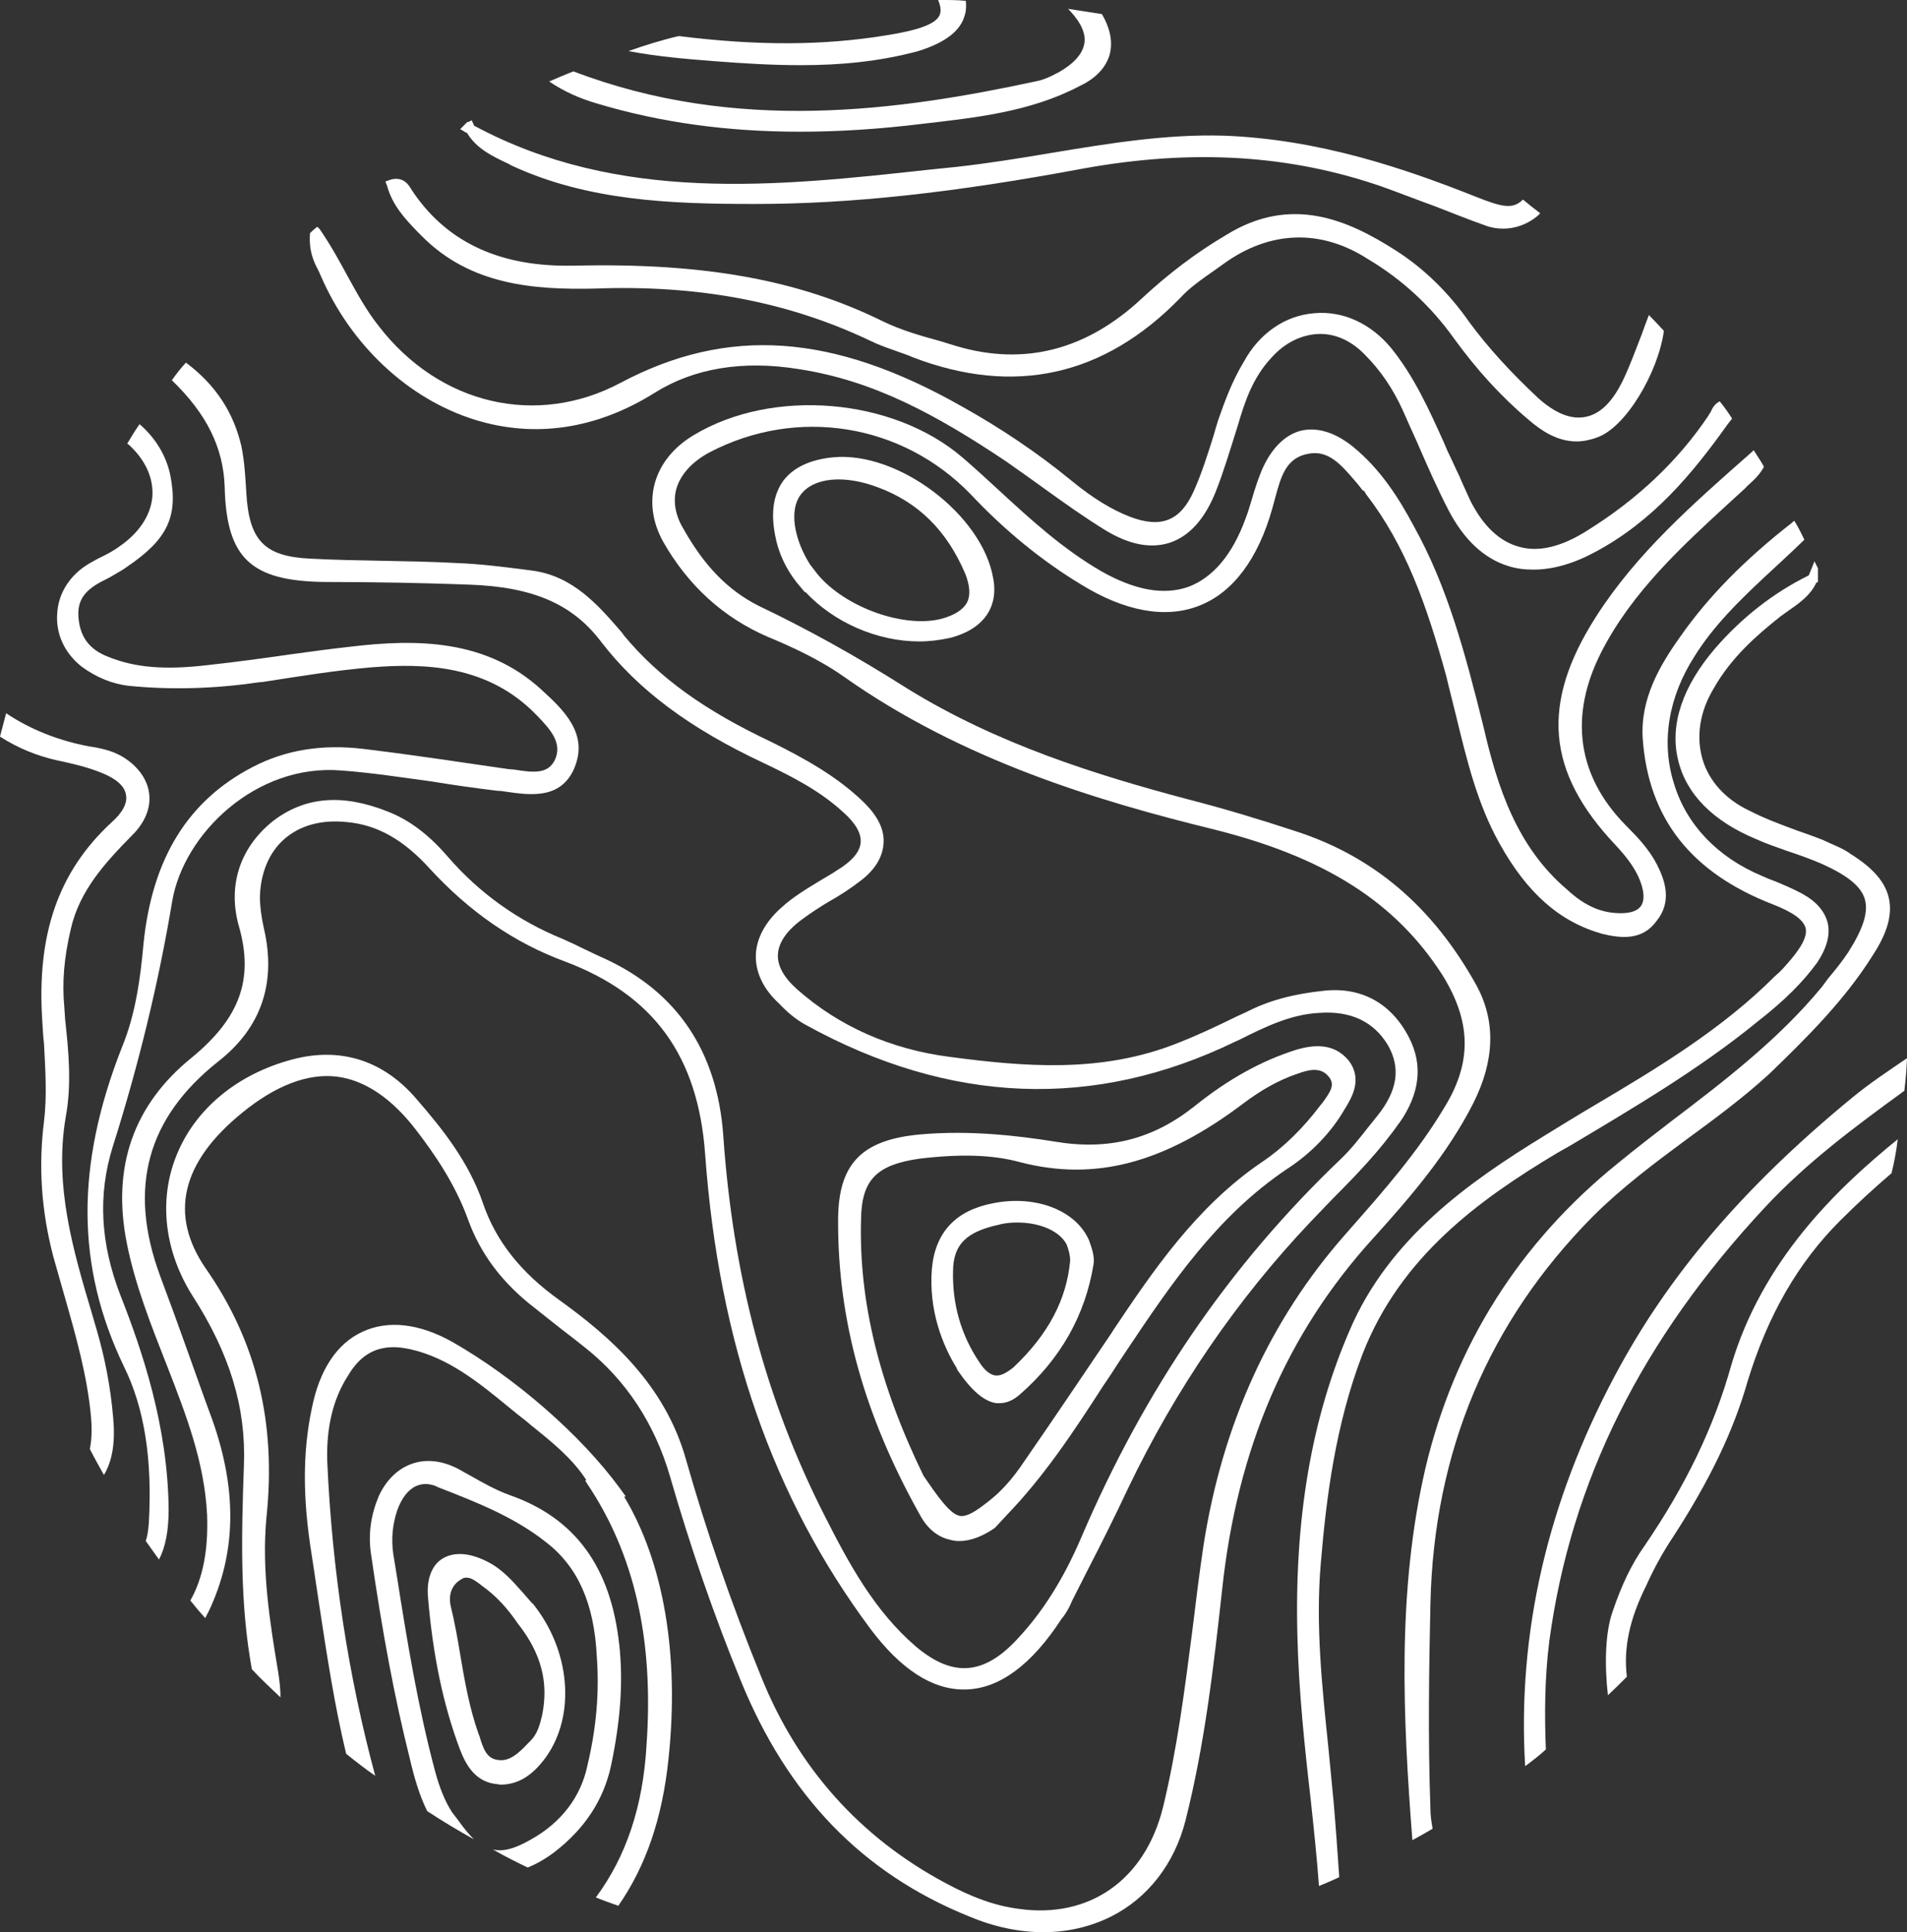
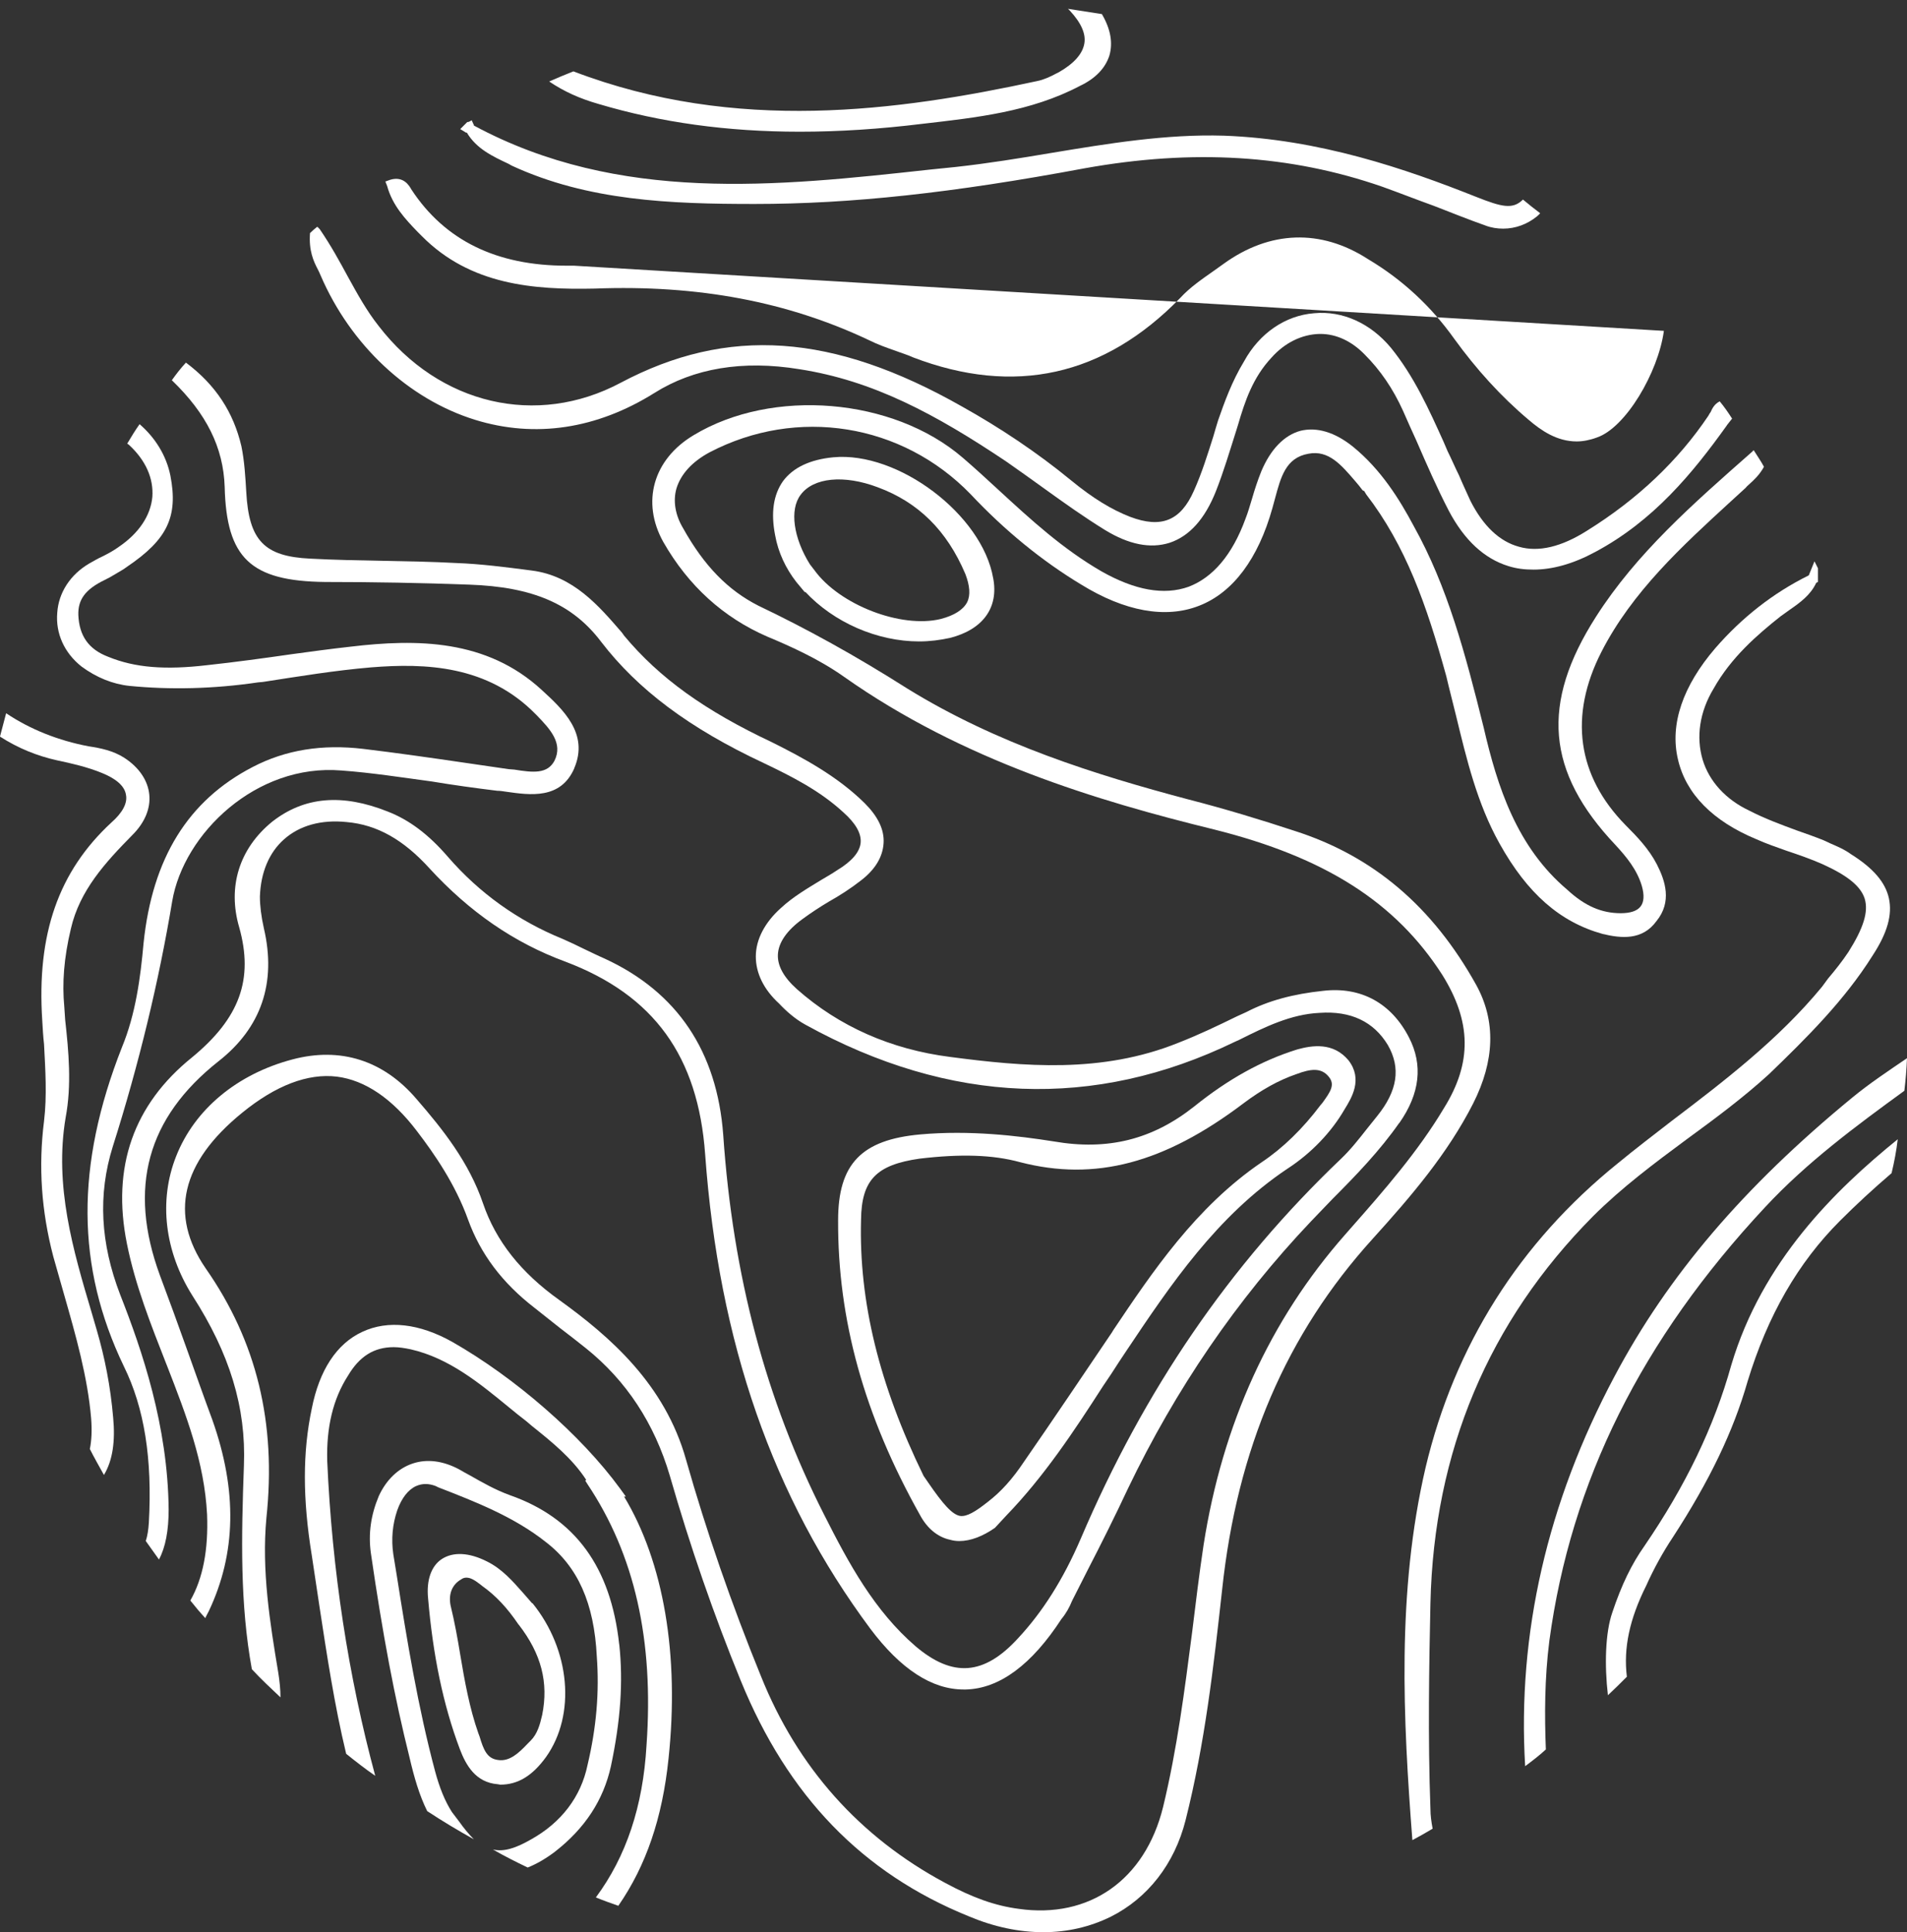
<svg xmlns="http://www.w3.org/2000/svg" id="_Слой_2" data-name="Слой 2" viewBox="0 0 813.35 823.87">
  <rect x="0" y="0" width="813.35" height="823.87" fill="#333333" stroke="none" />
  <defs>
    <style> .cls-1 { fill: #fff; } </style>
  </defs>
  <g id="_Слой_1-2" data-name="Слой 1">
    <g>
      <path class="cls-1" d="M752.3,198.92v.19c-1.88,3.38-4.13,5.45-6.2,7.33-.56.56-1.13.94-1.5,1.5l-6.57,6.01c-20.48,18.78-41.89,38.32-55.04,64.05-13.9,27.24-10.33,52.78,10.33,73.82,4.88,4.88,9.95,10.14,13.34,16.72,3.57,6.95,6.58,15.97-.19,24.23-6.01,8.27-15.03,7.33-22.92,5.45-18.22-5.07-32.12-17.28-43.96-38.51-9.58-17.09-14.09-36.07-18.6-54.66-1.32-5.45-2.82-11.08-4.13-16.72-8.45-30.62-17.28-55.6-34.19-77.58-.38-.75-.75-1.13-.75-1.32l-.75-.37c-.94-1.32-2.07-2.63-3.19-3.95-5.82-6.76-11.27-13.34-19.91-11.65-9.77,1.69-11.83,10.14-14.28,19.16-.38,1.5-.75,2.82-1.13,4.13-6.01,21.41-16.72,35.88-31.18,41.51-14.28,5.63-31.75,2.44-50.34-9.02-16.53-9.95-32.5-22.92-47.15-38.51-29.3-30.24-74.01-37.38-111.39-17.85-7.32,3.95-12.21,9.21-14.09,15.4-1.5,5.26-.56,11.27,2.82,16.91,9.02,16.15,19.16,26.48,32.12,33.06,20.47,9.77,41.32,21.23,63.49,35.31,38.32,23.67,80.4,36.82,120.03,47.33,15.4,3.95,30.81,8.64,45.08,13.34,33.62,10.71,58.98,32.31,77.58,65.74,8.45,15.4,7.89,32.31-1.32,50.53-10.9,21.41-26.48,39.63-42.83,57.67-36.82,40.57-57.85,89.6-64.24,149.71-3.57,32.31-7.33,65.56-15.59,98.24-4.7,18.6-16.15,33.25-31.93,41.14-8.83,4.32-18.41,6.58-28.74,6.58s-21.04-2.25-31.75-6.76c-45.46-18.41-77.2-51.28-97.3-100.5-11.46-27.99-21.6-57.29-30.24-87.35-6.58-22.35-18.6-40.57-35.69-54.29-3.57-2.82-7.33-5.82-11.08-8.64-3.57-2.82-7.33-5.82-10.9-8.64-13.9-10.71-23.1-23.1-28.36-37.57-5.45-15.22-14.46-28.18-21.79-37.75-10.52-13.9-22.17-21.79-34.19-23.29-12.4-1.5-26.11,3.76-40.39,15.4-26.11,21.23-31.18,43.58-15.59,66.31,21.79,31.18,30.24,65.93,25.92,106.51-2.07,22.35,1.5,44.52,5.07,65.93.56,3.57.94,7.14.94,10.52-4.13-3.95-8.27-7.7-12.21-12.02-5.07-27.8-4.51-55.98-3.38-86.97.94-24.61-6.01-47.52-21.98-72.32-11.83-18.78-14.46-40.39-6.95-59.36,7.89-20.1,26.11-35.13,49.59-41.33,20.48-5.45,38.88.37,52.97,16.9,11.08,12.77,22.35,26.86,28.36,44.52,5.45,15.97,16.15,29.49,32.5,41.14,21.6,15.59,45.08,35.88,54.1,68.19,8.64,30.43,19.35,61.42,31.93,92.23,15.59,38.88,42.08,68.56,78.52,88.1,11.83,6.39,21.41,9.77,31.37,11.08,30.06,4.32,53.91-12.21,61.61-43.39,6.01-24.8,9.2-49.97,12.4-74.57,1.5-12.21,3.01-24.8,4.88-37.19,8.08-51.66,28.36-95.99,60.3-132.24l2.63-3c14.09-15.97,28.55-32.5,39.64-51.09,12.02-19.35,11.65-36.82-.75-56.73-19.91-30.99-49.97-50.15-97.3-61.99-49.78-12.21-107.44-29.49-157.97-65.18-10.9-7.7-23.29-13.15-32.69-17.09-18.6-8.08-33.62-21.6-44.33-40.39-9.39-16.91-4.32-35.13,12.96-45.46,33.62-20.29,85.09-15.97,114.77,9.58,5.26,4.51,10.14,9.02,15.03,13.52,14.27,13.15,27.61,25.36,44.14,34.94,14.28,8.08,26.67,10.33,37.19,6.58,10.33-3.95,18.6-13.53,24.23-28.93,1.13-2.82,1.88-5.63,2.82-8.64,1.13-3.95,2.44-7.89,3.95-11.65,3.95-9.39,9.77-15.4,16.72-17.28,6.95-1.69,14.65.56,22.35,6.76,12.02,9.77,19.91,22.54,25.92,33.81,14.46,25.92,21.98,54.28,29.87,86.03,5.82,25.17,14.09,50.91,35.69,69.13,7.51,6.95,14.65,9.96,22.73,9.96,4.13,0,6.95-.94,8.45-2.82,1.5-1.88,1.69-4.88.56-8.83-2.07-6.95-6.58-12.4-11.27-17.47-29.49-31.18-31.93-60.3-8.27-97.3,17.28-27.05,41.33-48.09,66.5-70.25l.75-.75c1.5,2.44,3.01,4.51,4.32,6.95Z" />
      <path class="cls-1" d="M596.77,478.8c-8.27,11.83-18.41,22.35-28.36,32.31-3,3.19-6.2,6.39-9.2,9.58-31.75,33.44-57.86,71.76-78.14,114.02-5.45,11.65-11.27,23.29-17.09,34.56-2.25,4.51-4.51,8.83-6.76,13.34-1.13,2.82-2.63,5.45-4.51,7.7-12.59,19.35-26.3,29.68-40.76,30.05h-.94c-13.52,0-26.86-8.64-39.82-25.92-41.51-55.79-64.62-121.91-70.44-202.3-3-41.7-21.79-67.81-59.55-82.09-21.98-8.08-40.95-21.23-58.04-39.82-11.08-12.21-22.35-18.6-35.31-19.72-10.89-1.13-20.1,1.5-26.67,7.33-6.39,5.63-9.96,14.09-10.33,24.42,0,3.95.56,8.45,1.69,13.52,5.45,23.29-1.13,42.45-19.35,56.73-30.43,24.04-38.7,53.91-24.98,91.29,3.95,10.52,7.7,20.85,11.46,31.37,3.57,9.95,7.14,20.1,10.9,30.24,10.71,30.24,10.14,56.92-1.5,81.52-.56,1.13-1.13,2.07-1.5,3.01-2.25-2.44-4.32-4.88-6.39-7.51,5.45-9.58,7.7-21.79,7.14-36.63-1.13-22.35-8.83-42.26-17.09-63.49l-.38-.94c-6.39-16.34-13.15-33.25-16.72-51.09-6.57-32.68,2.82-59.36,27.8-79.46,20.29-16.72,26.3-33.25,20.1-55.41-5.07-17.28,0-33.62,14.09-45.08,13.71-10.71,29.87-12.02,49.21-4.32,9.21,3.57,17.47,9.77,25.73,19.35,13.34,15.4,29.87,27.24,48.84,34.94,3,1.31,6.2,2.82,9.2,4.32,2.82,1.32,5.82,2.82,8.83,4.13,30.99,14.28,47.9,39.64,50.53,75.14,4.13,60.11,18.22,113.08,43.02,161.92,10.52,20.85,21.41,40.95,39.07,56.17,15.78,13.34,29.12,12.4,43.58-3.38,10.52-11.27,19.35-25.17,26.86-42.64,27.05-63.3,63.3-116.46,111.01-161.92,3.95-3.76,7.51-8.27,10.9-12.59,1.5-1.88,3-3.76,4.51-5.63,8.64-10.71,10.14-20.47,4.51-30.24-6.01-9.96-15.78-14.65-29.12-13.71-12.21.56-23.29,6.01-34.19,11.46l-2.07.94c-59.73,28.93-121.35,26.67-182.96-7.33-4.51-2.44-8.45-6.01-11.27-9.02-6.57-6.01-9.95-12.96-9.95-20.1s3.76-14.46,10.71-20.66c5.26-4.88,11.46-8.45,17.28-12.02,2.25-1.32,4.51-2.63,6.76-4.13,6.2-3.76,9.58-7.7,9.96-11.65.37-3.94-2.07-8.27-7.33-12.96-9.96-9.2-21.79-15.21-34-21.04-31.75-14.84-53.72-31.37-69.31-51.66-12.21-16.16-29.12-23.48-56.35-24.42-20.29-.75-40.95-1.13-61.42-1.13-31.75-.37-42.08-10.14-42.83-40.57-.56-16.72-7.7-31.18-22.54-45.46,1.88-2.63,3.76-5.07,6.01-7.51,12.77,9.58,20.29,21.23,23.67,35.69,1.31,6.39,1.69,13.15,2.07,19.53,1.13,20.66,7.7,27.43,27.24,28.36,10.33.56,21.04.75,31.18.94,10.33.19,21.04.38,31.37.94,10.14.38,20.48,1.69,31.93,3.19,17.85,2.25,28.74,15.22,38.51,26.48l.94,1.32c15.03,18.03,34.38,31.93,63.12,45.46,13.52,6.76,27.8,14.46,39.45,25.92,5.63,5.63,8.45,11.27,8.08,17.09-.37,5.82-3.57,11.27-9.77,15.97-4.32,3.38-9.02,6.39-13.71,9.02-3.76,2.25-7.51,4.7-11.08,7.33-6.76,4.88-10.33,10.14-10.52,15.22-.19,4.7,2.44,9.58,8.08,14.65,18.03,15.97,40.2,25.73,65.37,28.93,31.37,4.13,64.62,7.14,97.3-6.01,8.64-3.38,16.53-7.14,24.98-11.27l4.13-1.88c9.39-4.88,20.1-7.7,32.69-9.02,16.15-1.88,29.12,5.26,36.63,19.91,6.01,11.65,4.7,23.85-4.13,36.44Z" />
      <path class="cls-1" d="M244.94,327.59c-5.82,13.34-18.78,11.46-29.3,9.95-1.13-.19-2.44-.37-3.57-.37-9.21-1.13-18.78-2.44-27.8-3.95-12.58-1.69-25.73-3.76-38.7-4.7-36.25-3.01-67.25,26.86-72.13,55.79-5.64,33.81-14.09,69.13-25.36,104.63-6.39,20.48-5.26,41.14,3.19,63.11,9.39,23.86,20.29,55.79,20.66,91.48,0,9.02-1.32,16.16-4.13,21.41-1.88-2.63-3.76-5.26-5.63-7.89.75-2.25,1.13-4.88,1.32-7.89,1.5-27.05-1.88-48.84-10.71-66.68-20.29-42.26-20.66-85.47-.75-136,5.82-14.09,7.89-29.68,9.2-44.33,3.76-36.25,18.97-60.86,46.58-75.14,14.09-7.33,29.68-9.77,47.15-7.7,14.09,1.69,28.55,3.76,42.64,5.82,6.39.94,12.96,1.88,19.35,2.82l2.44.19c8.08,1.32,14.09,1.88,17.09-3.76,3.76-7.51-1.88-13.52-7.51-19.35l-.56-.56c-20.48-20.85-46.96-21.79-70.25-19.91-15.4,1.32-30.24,3.76-46.02,6.2l-2.07.19c-19.16,2.82-37.57,3.19-54.85,1.5-7.14-.75-14.09-3.57-20.47-8.27-7.33-5.82-11.08-14.09-10.33-22.92.56-8.64,5.64-16.34,13.71-21.04,1.69-.94,3.57-2.07,5.63-3,2.25-1.13,4.7-2.44,6.76-3.95,8.64-5.82,13.71-13.34,14.46-21.41.56-7.89-2.82-15.59-9.96-22.17-.19-.19-.56-.38-.75-.56,1.69-2.82,3.38-5.64,5.26-8.27,6.76,5.82,11.46,13.52,13.15,21.98,3.38,17.47-1.32,27.24-18.6,38.88l-1.32.94c-2.63,1.5-5.45,3.38-8.27,4.7-8.08,3.95-11.27,8.27-11.08,14.84.37,8.83,4.32,14.65,12.77,17.85,11.46,4.7,24.42,5.63,42.08,3.57,12.21-1.32,24.42-3,36.25-4.7,8.27-1.13,16.53-2.25,24.98-3.19,28.36-3.38,58.04-3.19,81.52,18.41,9.02,8.27,20.29,18.6,13.9,33.44Z" />
      <path class="cls-1" d="M738.78,178.45c-.75.94-1.5,1.88-2.07,2.63l-.38.56c-14.28,19.91-30.99,40.39-55.98,53.72-9.39,5.07-18.22,7.51-26.3,7.51-3.76,0-7.14-.38-10.71-1.5-10.33-3.19-18.78-11.08-25.36-23.48-5.07-9.77-9.58-20.1-13.9-30.05-1.88-4.13-3.76-8.27-5.64-12.59-4.32-9.58-9.77-17.47-16.34-24.04-5.45-5.63-12.02-8.83-18.97-8.83h-.38c-7.51.19-14.84,3.76-20.48,10.14-7.89,8.45-11.27,18.41-14.28,28.74l-.94,3.01c-2.63,8.27-5.26,17.09-8.45,25.17-4.7,11.83-11.27,19.16-19.72,21.98-8.27,2.63-17.47.75-27.61-5.45-8.83-5.45-17.28-11.46-25.36-17.28-5.45-3.95-11.27-8.08-16.9-12.02-30.06-20.1-56.54-34.37-88.1-39.26-24.23-3.95-45.08-.38-61.8,10.14-24.61,15.4-50.9,19.35-76.45,11.46-28.55-8.83-53.16-31.93-65.93-61.61-.38-.94-.75-1.69-1.13-2.44-1.88-3.57-3.95-8.08-3.38-15.59.94-.94,2.07-1.88,3-2.63h.19l.94.94c4.88,7.14,8.45,13.71,12.02,20.29,4.13,7.51,8.08,14.65,13.15,21.04,25.92,33.62,67.43,43.2,103.12,24.23,45.65-24.23,90.54-21.23,145.76,10.14,16.15,9.02,31.93,19.53,46.58,31.56,9.39,7.7,17.28,12.4,24.98,15.4,13.34,5.07,21.6,1.69,27.24-11.08,3.38-7.51,5.82-15.4,8.27-23.11.75-2.44,1.32-4.7,2.07-6.95,2.63-7.51,5.82-16.53,11.08-25.17,6.58-12.02,17.66-19.54,29.87-20.48,12.21-1.13,24.04,4.32,32.68,14.65,9.95,12.21,16.34,26.48,22.54,40.2l1.69,3.95c1.69,3.38,3.19,6.95,4.88,10.33,1.5,3.57,3.19,7.14,4.88,10.9,5.45,10.71,12.4,17.28,20.66,19.53,8.45,2.44,18.22,0,28.93-6.76,21.79-13.53,39.07-30.05,51.84-49.03.37-.56.56-1.13.94-1.5.75-1.69,1.69-3.57,3.94-4.7,1.88,2.25,3.57,4.7,5.26,7.33Z" />
-       <path class="cls-1" d="M779.54,393.52c1.13,5.07-.37,10.71-4.51,16.91-6.01,8.27-13.9,16.15-24.98,24.8-24.98,20.47-53.16,37-80.21,53.16l-5.64,3.19c-33.62,20.1-66.87,44.33-83.03,85.66-11.83,30.81-15.59,62.55-17.85,89.41-2.25,26.3.56,52.6,3.19,77.95.75,7.89,1.5,15.59,2.25,23.29.94,10.71,1.69,21.6,2.44,32.5-2.82,1.32-5.82,2.63-8.64,3.76-.94-12.59-2.25-24.98-3.57-37.19-2.63-22.73-5.07-46.21-5.63-69.31-1.32-50.15,6.01-92.79,22.17-130.17,16.91-39.82,51.66-63.87,82.84-83.03,7.33-4.51,14.65-9.02,21.98-13.34,26.67-15.78,54.1-32.31,76.64-54.85.56-.56,1.32-1.13,1.88-1.69,1.13-1.13,2.07-2.07,3-3.19,6.39-7.14,9.02-12.02,8.27-15.59-.94-3.57-5.26-6.76-13.9-10.14-34.94-13.52-53.16-36.63-55.6-70.63-1.13-16.9,7.14-31.18,16.16-43.77,11.83-16.91,27.42-32.68,47.15-48.09.38-.38.94-.75,1.32-1.13,1.69,2.63,3.01,5.45,4.32,8.08-6.39,6.2-12.21,11.46-18.03,16.9-9.58,9.02-20.66,19.72-28.74,32.69-11.27,17.47-14.46,36.82-8.83,54.47,5.26,17.47,18.6,31.37,37.38,39.26,1.69.75,3.38,1.5,5.07,2.07,4.13,1.69,8.08,3.38,12.02,5.45,6.2,3.38,9.77,7.51,11.08,12.58Z" />
      <path class="cls-1" d="M773.9,239.31l-2.44,6.01c-15.22,7.51-28.55,18.03-39.82,30.99-13.9,16.15-19.54,32.5-15.97,47.52,3.38,14.65,14.84,26.3,33.44,34,4.13,1.88,8.64,3.38,12.77,4.88,5.07,1.69,10.52,3.57,15.59,5.82,10.71,4.88,16.15,9.39,17.84,14.65,1.69,5.64-.56,12.59-6.95,22.73-2.63,3.94-5.45,7.51-8.64,11.27l-2.63,3.57c-18.41,22.35-41.7,40.2-64.24,57.29-7.51,5.82-15.4,11.83-22.92,18.03-41.89,33.81-69.5,77.58-81.9,129.61-12.4,53.16-9.58,107.63-5.64,158.91,2.82-1.5,5.82-3.19,8.64-4.88-.56-3.01-.94-5.64-.94-8.45-1.13-30.62-.56-61.42,0-87.72,1.5-64.62,24.79-120.03,69.31-164.92,12.21-12.21,26.3-22.73,40.01-32.87,11.83-8.64,24.04-17.66,35.13-27.8,15.78-15.22,32.12-31.37,44.14-50.53,6.39-9.77,8.45-17.47,6.95-24.42-1.5-6.76-6.57-12.77-16.15-18.78-2.82-2.07-6.01-3.38-9.02-4.7l-2.82-1.31c-3.76-1.5-7.51-2.82-11.27-4.13-7.14-2.63-13.71-5.07-20.29-8.45-9.96-4.7-17.09-12.4-19.91-21.79-2.82-9.58-1.31-20.29,4.7-30.24,7.51-13.34,18.6-22.92,28.55-30.81,1.31-.94,2.63-1.88,3.94-2.82,4.32-3.01,8.83-6.2,11.27-11.46l.75-.38v-5.82l-1.5-3.01Z" />
      <path class="cls-1" d="M575.17,452.13c-6.57-7.89-15.59-6.39-21.79-4.7-15.22,4.7-29.68,12.77-44.14,24.42-17.84,14.09-36.82,18.78-59.73,14.84-15.4-2.44-35.88-4.88-56.92-3-25.17,2.25-35.13,12.58-35.13,36.63-.19,42.26,11.08,83.21,34.94,125.67,3,5.63,7.51,9.39,12.77,10.52,1.32.38,2.63.56,3.95.56,4.88,0,10.14-2.07,15.22-5.63l4.88-5.26c16.15-16.72,28.93-36.07,41.14-55.04,2.44-3.57,4.7-6.95,6.95-10.52l3-4.51c18.97-28.36,38.7-57.67,68.75-77.77,10.14-6.57,18.78-15.59,24.42-25.36,3-4.88,7.89-12.77,1.69-20.85ZM564.08,470.16l-.94,1.13c-7.51,9.96-15.97,18.22-24.98,24.23-28.18,19.16-46.77,46.96-63.3,71.57l-.56.94c-12.21,18.03-24.8,36.82-37.57,55.23-4.88,7.32-9.77,12.77-15.4,17.09-5.45,4.32-9.02,6.39-11.83,6.01-3.38-.56-7.32-5.07-13.52-14.09l-2.07-3c-18.97-38.88-27.61-74.39-26.67-109.14.19-17.09,6.58-23.48,24.98-26.11,17.47-2.07,31.18-1.69,42.83,1.5,31.93,8.27,61.42.56,95.42-25.17,7.51-5.63,14.84-9.77,22.54-12.4,6.01-2.25,10.52-2.82,13.71,1.13,2.82,3.38.75,6.39-2.63,11.08Z" />
      <path class="cls-1" d="M266.17,638.09h.75l-2.44-3.38c-16.72-22.92-44.89-47.34-71.57-62.55-14.09-7.89-27.43-9.39-38.32-4.32-11.08,5.07-18.41,16.53-21.6,32.68-3.95,18.6-3.95,38.51,0,62.74,1.13,7.14,2.07,14.09,3.19,21.22,3.19,20.85,6.39,42.26,11.46,63.3,3.95,3.19,8.08,6.39,12.4,9.39-11.46-42.45-18.41-87.53-20.48-134.31-.37-14.28,2.44-26.3,8.83-36.25,4.88-8.27,11.08-12.21,19.53-12.21,2.25,0,4.7.38,7.33.94,16.34,3.76,29.3,14.46,41.7,24.61,2.44,2.07,4.88,3.95,7.51,6.01l2.44,2.07c8.45,6.76,17.09,13.71,23.1,22.92l-.37.38.94,1.5c20.1,30.06,28.36,66.5,25.17,111.39-1.5,25.92-8.64,47.33-21.6,64.8,3.19,1.32,6.39,2.44,9.58,3.57,11.83-17.09,18.78-37.38,21.41-62.74,4.7-44.14-2.07-83.78-18.97-111.77Z" />
-       <path class="cls-1" d="M709.66,141.07c-2.44,17.84-16.34,41.32-28.55,45.46-3,1.13-6.01,1.69-8.64,1.69-8.45,0-15.22-4.7-20.47-9.2-11.83-9.95-22.35-21.6-31.75-34.56-9.77-13.71-21.98-25.17-36.82-34-20.1-12.96-41.89-12.21-61.61,2.07-1.32.94-2.63,1.88-3.95,2.82-5.07,3.57-10.33,7.14-14.46,11.65-32.5,33.43-70.82,41.89-114.02,25.36-2.44-1.13-5.07-1.88-7.51-2.82-3.76-1.31-7.51-2.63-11.27-4.51-34.56-16.34-72.7-23.67-117.03-21.98-25.92.56-52.97-1.5-73.63-22.35l-1.88-1.88c-5.26-5.45-10.71-11.27-12.96-19.54l-.75-1.88,2.07-.75c5.64-1.69,8.08,2.44,9.02,4.13,14.28,21.79,36.44,32.5,66.12,32.5h3.19c55.41-1.32,95.8,6.01,131.68,23.67,7.7,3.76,16.15,6.2,24.42,8.45,2.44.75,4.88,1.5,7.33,2.25,28.93,8.45,55.41,1.5,78.89-20.48,10.9-10.14,22.92-19.35,35.69-26.86,27.99-17.47,52.41-6.39,72.69,6.58,12.02,7.7,22.54,18.03,31.18,30.43,7.89,10.71,17.47,21.23,29.3,32.31,7.51,6.76,14.28,9.39,20.48,8.08,6.39-1.31,11.65-6.76,16.15-16.34,2.82-6.01,5.07-12.21,7.7-18.97.94-2.63,1.88-5.26,3-8.08,2.25,2.25,4.32,4.51,6.39,6.76Z" />
+       <path class="cls-1" d="M709.66,141.07c-2.44,17.84-16.34,41.32-28.55,45.46-3,1.13-6.01,1.69-8.64,1.69-8.45,0-15.22-4.7-20.47-9.2-11.83-9.95-22.35-21.6-31.75-34.56-9.77-13.71-21.98-25.17-36.82-34-20.1-12.96-41.89-12.21-61.61,2.07-1.32.94-2.63,1.88-3.95,2.82-5.07,3.57-10.33,7.14-14.46,11.65-32.5,33.43-70.82,41.89-114.02,25.36-2.44-1.13-5.07-1.88-7.51-2.82-3.76-1.31-7.51-2.63-11.27-4.51-34.56-16.34-72.7-23.67-117.03-21.98-25.92.56-52.97-1.5-73.63-22.35l-1.88-1.88c-5.26-5.45-10.71-11.27-12.96-19.54l-.75-1.88,2.07-.75c5.64-1.69,8.08,2.44,9.02,4.13,14.28,21.79,36.44,32.5,66.12,32.5h3.19Z" />
      <path class="cls-1" d="M0,314.07c7.89,5.07,15.97,8.26,24.42,10.14,6.2,1.31,12.77,2.82,18.78,5.26,6.2,2.44,9.96,5.64,10.52,9.39.75,3.57-1.5,7.7-6.2,11.83-22.54,20.85-31.93,47.52-29.49,84.53.19,3.38.38,6.76.75,9.96.56,10.89,1.31,21.98,0,32.87-2.44,19.35-1.13,38.32,3.94,57.67,1.5,5.45,3.19,11.08,4.7,16.53,4.88,17.09,9.96,34.75,11.46,52.6.38,5.07.19,9.39-.56,12.96,1.88,3.76,3.94,7.33,6.01,11.08,3.76-6.2,4.88-14.46,3.94-24.42-1.13-13.34-3.57-25.55-6.95-37.19l-2.25-7.7c-7.89-26.49-15.97-53.91-11.08-83.03,2.63-13.9,1.31-28.18-.19-41.7l-.38-5.64c-.94-9.96-.19-20.66,2.82-33.25,3.76-16.34,14.65-28.18,26.3-40.01,5.26-5.26,7.7-11.27,7.14-17.09-.56-6.01-4.32-11.65-10.71-15.78-4.7-3.01-10.14-4.13-15.22-4.88-12.77-2.44-24.79-7.14-35.13-14.09l-2.63,9.96Z" />
      <path class="cls-1" d="M813.35,451.19c-.19,4.7-.56,9.2-1.13,13.9-20.66,15.03-41.51,30.43-59.36,49.59-52.78,56.54-82.84,117.02-92.04,184.84-2.07,16.15-2.07,32.31-1.5,46.4-2.82,2.63-5.82,4.88-8.83,7.14-3.38-56.35,9.39-112.33,38.13-166.24,22.73-42.83,54.85-80.58,101.25-118.72,7.51-6.2,15.78-11.65,23.48-16.91Z" />
      <path class="cls-1" d="M473.17,23.67c-1.69,5.26-5.82,9.77-12.58,12.96-21.04,11.08-44.33,13.52-67.06,16.15-18.22,2.25-35.69,3.38-52.41,3.38-30.99,0-59.36-3.95-85.84-11.83-7.89-2.25-14.65-5.26-21.04-9.58,3.38-1.5,6.95-3,10.33-4.32,69.31,26.48,138.63,16.9,197.8,4.13,2.82-.56,5.64-1.88,8.08-3.19l1.13-.56c6.57-3.76,10.14-7.89,10.89-12.21.75-4.13-1.32-8.83-6.2-14.09-.19-.19-.56-.56-.75-.75,4.88.75,9.58,1.5,14.46,2.25,0,.19.19.19.19.37,3.57,6.2,4.51,12.02,3,17.28Z" />
      <path class="cls-1" d="M656.88,90.91c-.38.56-.94.94-1.32,1.32-4.13,3.38-9.2,5.26-14.46,5.26-2.44,0-5.07-.38-7.51-1.32-7.51-2.63-14.84-5.63-22.17-8.45-7.32-2.63-14.46-5.45-21.79-8.08-39.45-13.71-80.96-16.15-126.98-7.89-56.35,10.52-99.74,15.22-140.88,15.22-35.88,0-71-1.32-103.5-16.34l-1.32-.75c-6.76-3.19-13.71-6.39-17.84-13.34h-.38l-2.44-1.5,2.82-2.82.19-.19h.19c.56,0,.94-.37,1.69-.75l.94,2.07v.19c61.8,33.25,129.23,25.92,194.41,18.78l11.08-1.13c13.71-1.5,27.61-3.76,40.95-6.01,23.86-3.94,48.65-8.08,73.45-7.33,40.76,1.5,77.39,14.09,107.63,26.11,10.9,4.32,15.59,5.45,19.91,1.13,2.44,2.07,4.88,3.95,7.33,5.82Z" />
      <path class="cls-1" d="M809.4,485.75c-.56,4.88-1.5,9.77-2.63,14.46-7.89,6.76-15.03,13.34-21.98,20.29-17.85,17.85-30.81,40.2-39.45,68.56-6.01,21.04-16.15,42.26-31.93,66.5-4.13,6.2-8.08,13.34-11.27,20.48-7.14,14.28-9.77,26.67-8.27,38.88-2.63,2.63-5.26,5.26-8.08,7.89-1.5-12.77-1.13-26.67,1.88-35.31,3.95-11.83,8.27-20.66,13.71-28.36,17.47-25.55,29.68-50.72,37-77.01,13.15-44.33,44.33-74.76,71-96.36Z" />
-       <path class="cls-1" d="M411.93.37c.19,2.07.19,3.95-.37,5.82-1.69,6.95-8.45,12.02-19.91,15.59-16.72,4.51-33.25,6.01-50.15,6.01-12.21,0-24.42-.75-36.63-1.69-11.83-.94-24.04-1.88-36.82-4.32,6.95-2.44,14.09-4.7,21.41-6.39h.19c33.06,4.13,61.42,4.13,88.66-.38,14.28-2.25,21.23-5.07,22.54-8.83.56-1.5.37-3.57-.75-6.2,3.95,0,7.89,0,11.83.37Z" />
      <path class="cls-1" d="M423.58,246.45c-4.7-27.05-40.57-54.1-68.19-51.47-9.77.94-17.09,4.32-21.41,10.14-4.13,5.82-5.26,13.53-3.38,23.1,1.31,7.33,4.51,14.09,9.02,19.91l3.76,4.51v-.38c12.21,13.15,30.8,21.23,48.65,21.23,4.51,0,8.83-.56,13.15-1.5,14.09-3.57,20.85-12.96,18.41-25.55ZM412.5,256.78c-1.69,3.19-5.45,5.63-11.27,7.14-16.9,4.13-43.2-6.01-53.91-20.85l-1.88-2.44c-6.95-11.08-8.83-23.29-3.95-29.68,5.45-7.33,18.41-8.64,32.87-3.19,17.28,6.39,29.49,18.41,37.38,37,1.88,4.88,2.26,9.02.75,12.02Z" />
-       <path class="cls-1" d="M464.53,528.96c-5.45-12.77-22.54-19.53-40.76-15.97-15.97,3-24.8,12.21-26.3,27.8-1.5,18.03,4.7,33.06,10.52,42.45l.37.94c6.2,9.02,11.46,13.34,16.53,14.09h1.5c2.82,0,5.63-1.13,8.45-3.57,17.47-15.22,27.99-33.81,31.56-55.6.56-3.38-.75-6.95-1.88-10.14ZM432.41,582.87c-3.19,2.63-5.82,3.95-8.08,3.57-2.07-.38-4.32-2.07-6.39-5.26-8.08-11.83-11.83-25.17-11.46-39.45.19-11.08,5.63-16.53,19.53-19.53,2.63-.75,5.26-.94,7.89-.94,9.58,0,18.03,3.57,21.04,9.39.94,2.44,1.5,4.88,1.5,6.76-1.5,16.72-9.39,31.56-24.04,45.46Z" />
      <path class="cls-1" d="M264.1,701.21c-3.57-33.06-18.78-53.91-46.58-63.68-6.2-2.25-11.46-5.26-17.09-8.45-1.5-.75-3-1.69-4.7-2.63-6.76-3.57-13.52-4.51-19.72-2.44-6.2,2.07-11.27,6.95-14.46,13.9-3.38,8.08-4.51,15.97-3.38,24.23,5.07,34.94,10.14,61.8,16.53,87.35,1.88,8.08,4.13,15.97,7.51,22.73,6.57,4.32,13.15,8.27,19.91,12.02-2.07-2.07-4.13-4.51-6.39-7.7l-3-3.95c-3-4.7-5.26-10.33-7.14-17.28-7.33-27.42-12.02-55.98-16.34-83.4l-1.5-9.2c-.94-6.39-.37-12.77,1.69-18.78,1.88-5.26,4.7-8.83,8.08-10.33,2.63-1.13,5.26-1.13,8.27,0l1.13.56c15.97,6.2,32.31,12.59,45.83,23.29,13.71,10.52,20.66,26.11,21.79,48.84,1.13,15.22-.19,30.43-3.94,46.21-2.82,13.71-11.27,24.61-24.04,31.75-6.57,3.76-11.65,5.45-16.34,4.32,4.88,2.82,9.77,5.26,14.84,7.7,3.76-1.5,7.7-3.76,11.65-6.76,12.77-9.95,20.66-21.98,23.85-36.44,4.13-19.53,5.26-35.88,3.57-51.84Z" />
      <path class="cls-1" d="M227.1,683.55h-.19c-1.32-1.5-2.44-2.82-3.76-4.32-4.51-5.07-9.02-10.33-15.59-13.53-7.51-3.76-14.27-4.13-19.16-.94-4.51,3.01-6.58,9.02-5.82,16.72,2.07,24.23,6.39,45.27,13.52,64.24,2.63,6.95,6.76,14.28,16.15,15.03.38,0,.75.19,1.13.19,7.51,0,13.71-3.76,19.54-11.83,12.77-18.03,10.33-45.65-5.82-65.56ZM231.23,731.26c-.94,4.13-2.07,8.08-4.88,10.89l-1.31,1.32c-3.76,3.95-7.7,7.7-12.59,6.95-4.7-.56-6.2-4.32-7.89-9.95l-.56-1.5c-3.76-10.71-5.82-22.17-7.7-33.43-1.13-6.95-2.44-14.09-4.13-21.04-.94-4.7.56-8.83,4.51-11.08.75-.56,1.5-.75,2.25-.75,1.69,0,3.38.94,5.82,2.82l.94.75c5.82,4.13,10.71,9.39,15.4,16.34l.19.19c9.58,12.4,12.77,24.61,9.95,38.51Z" />
    </g>
  </g>
</svg>